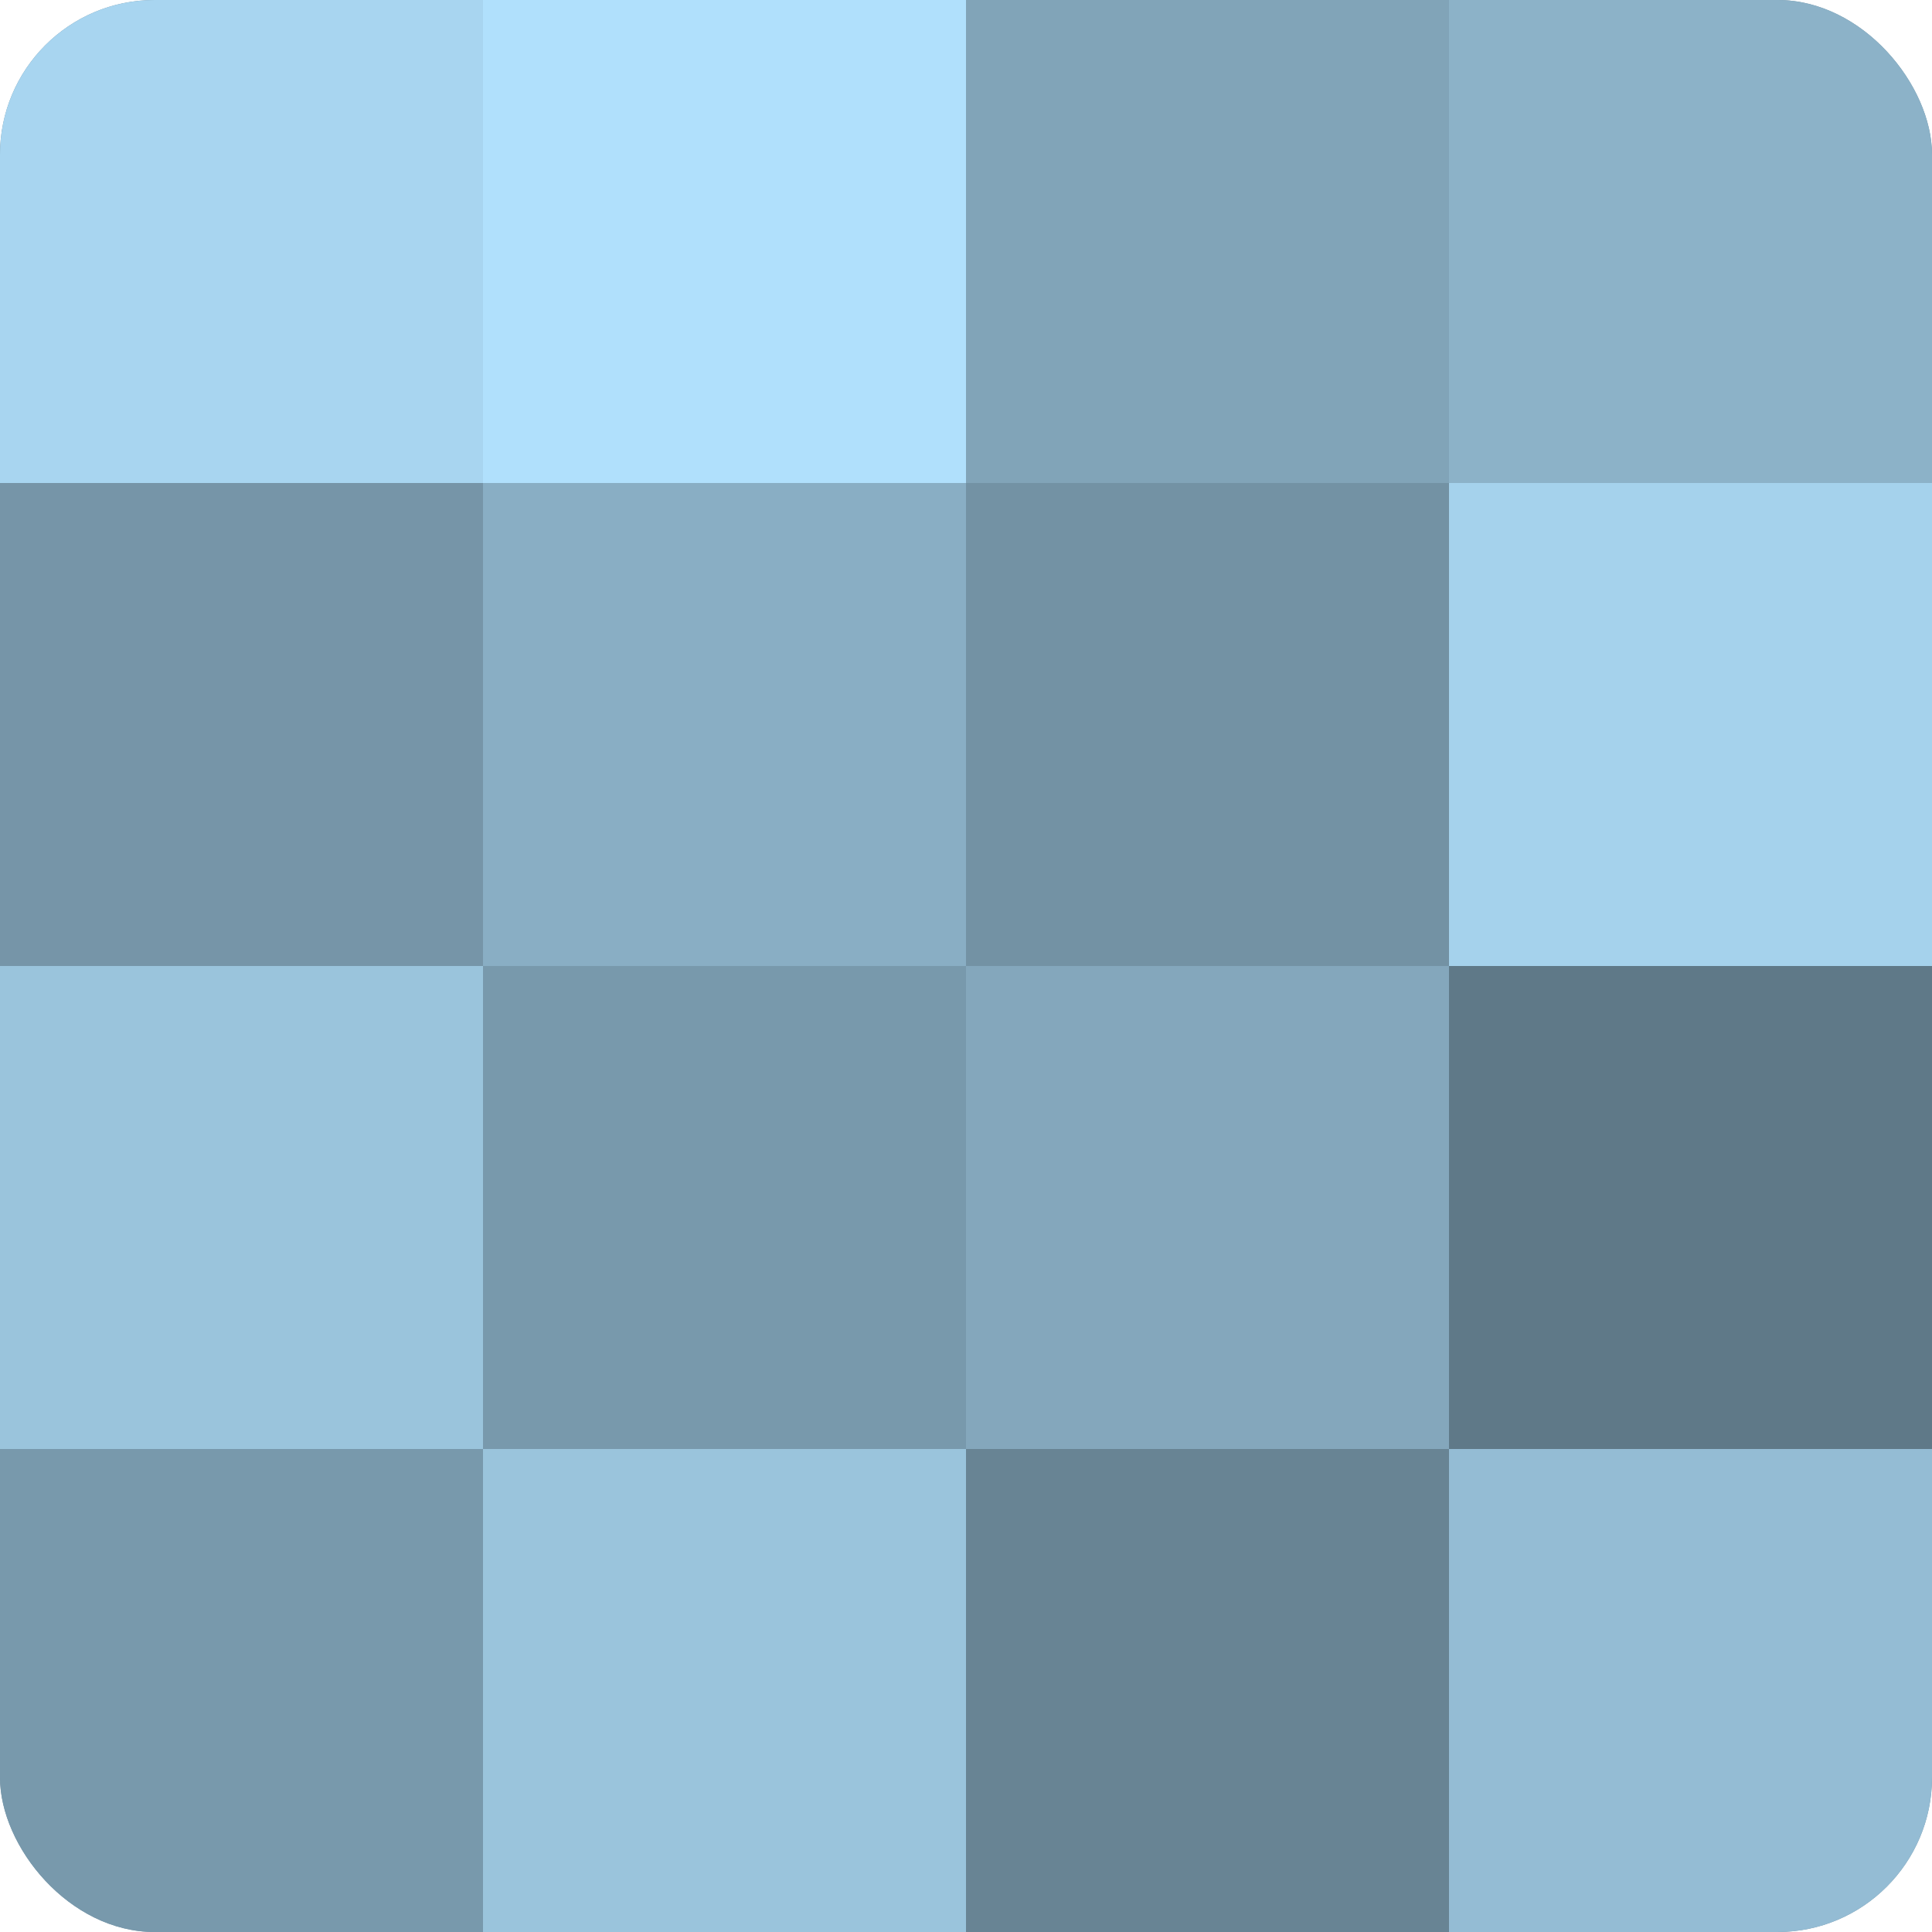
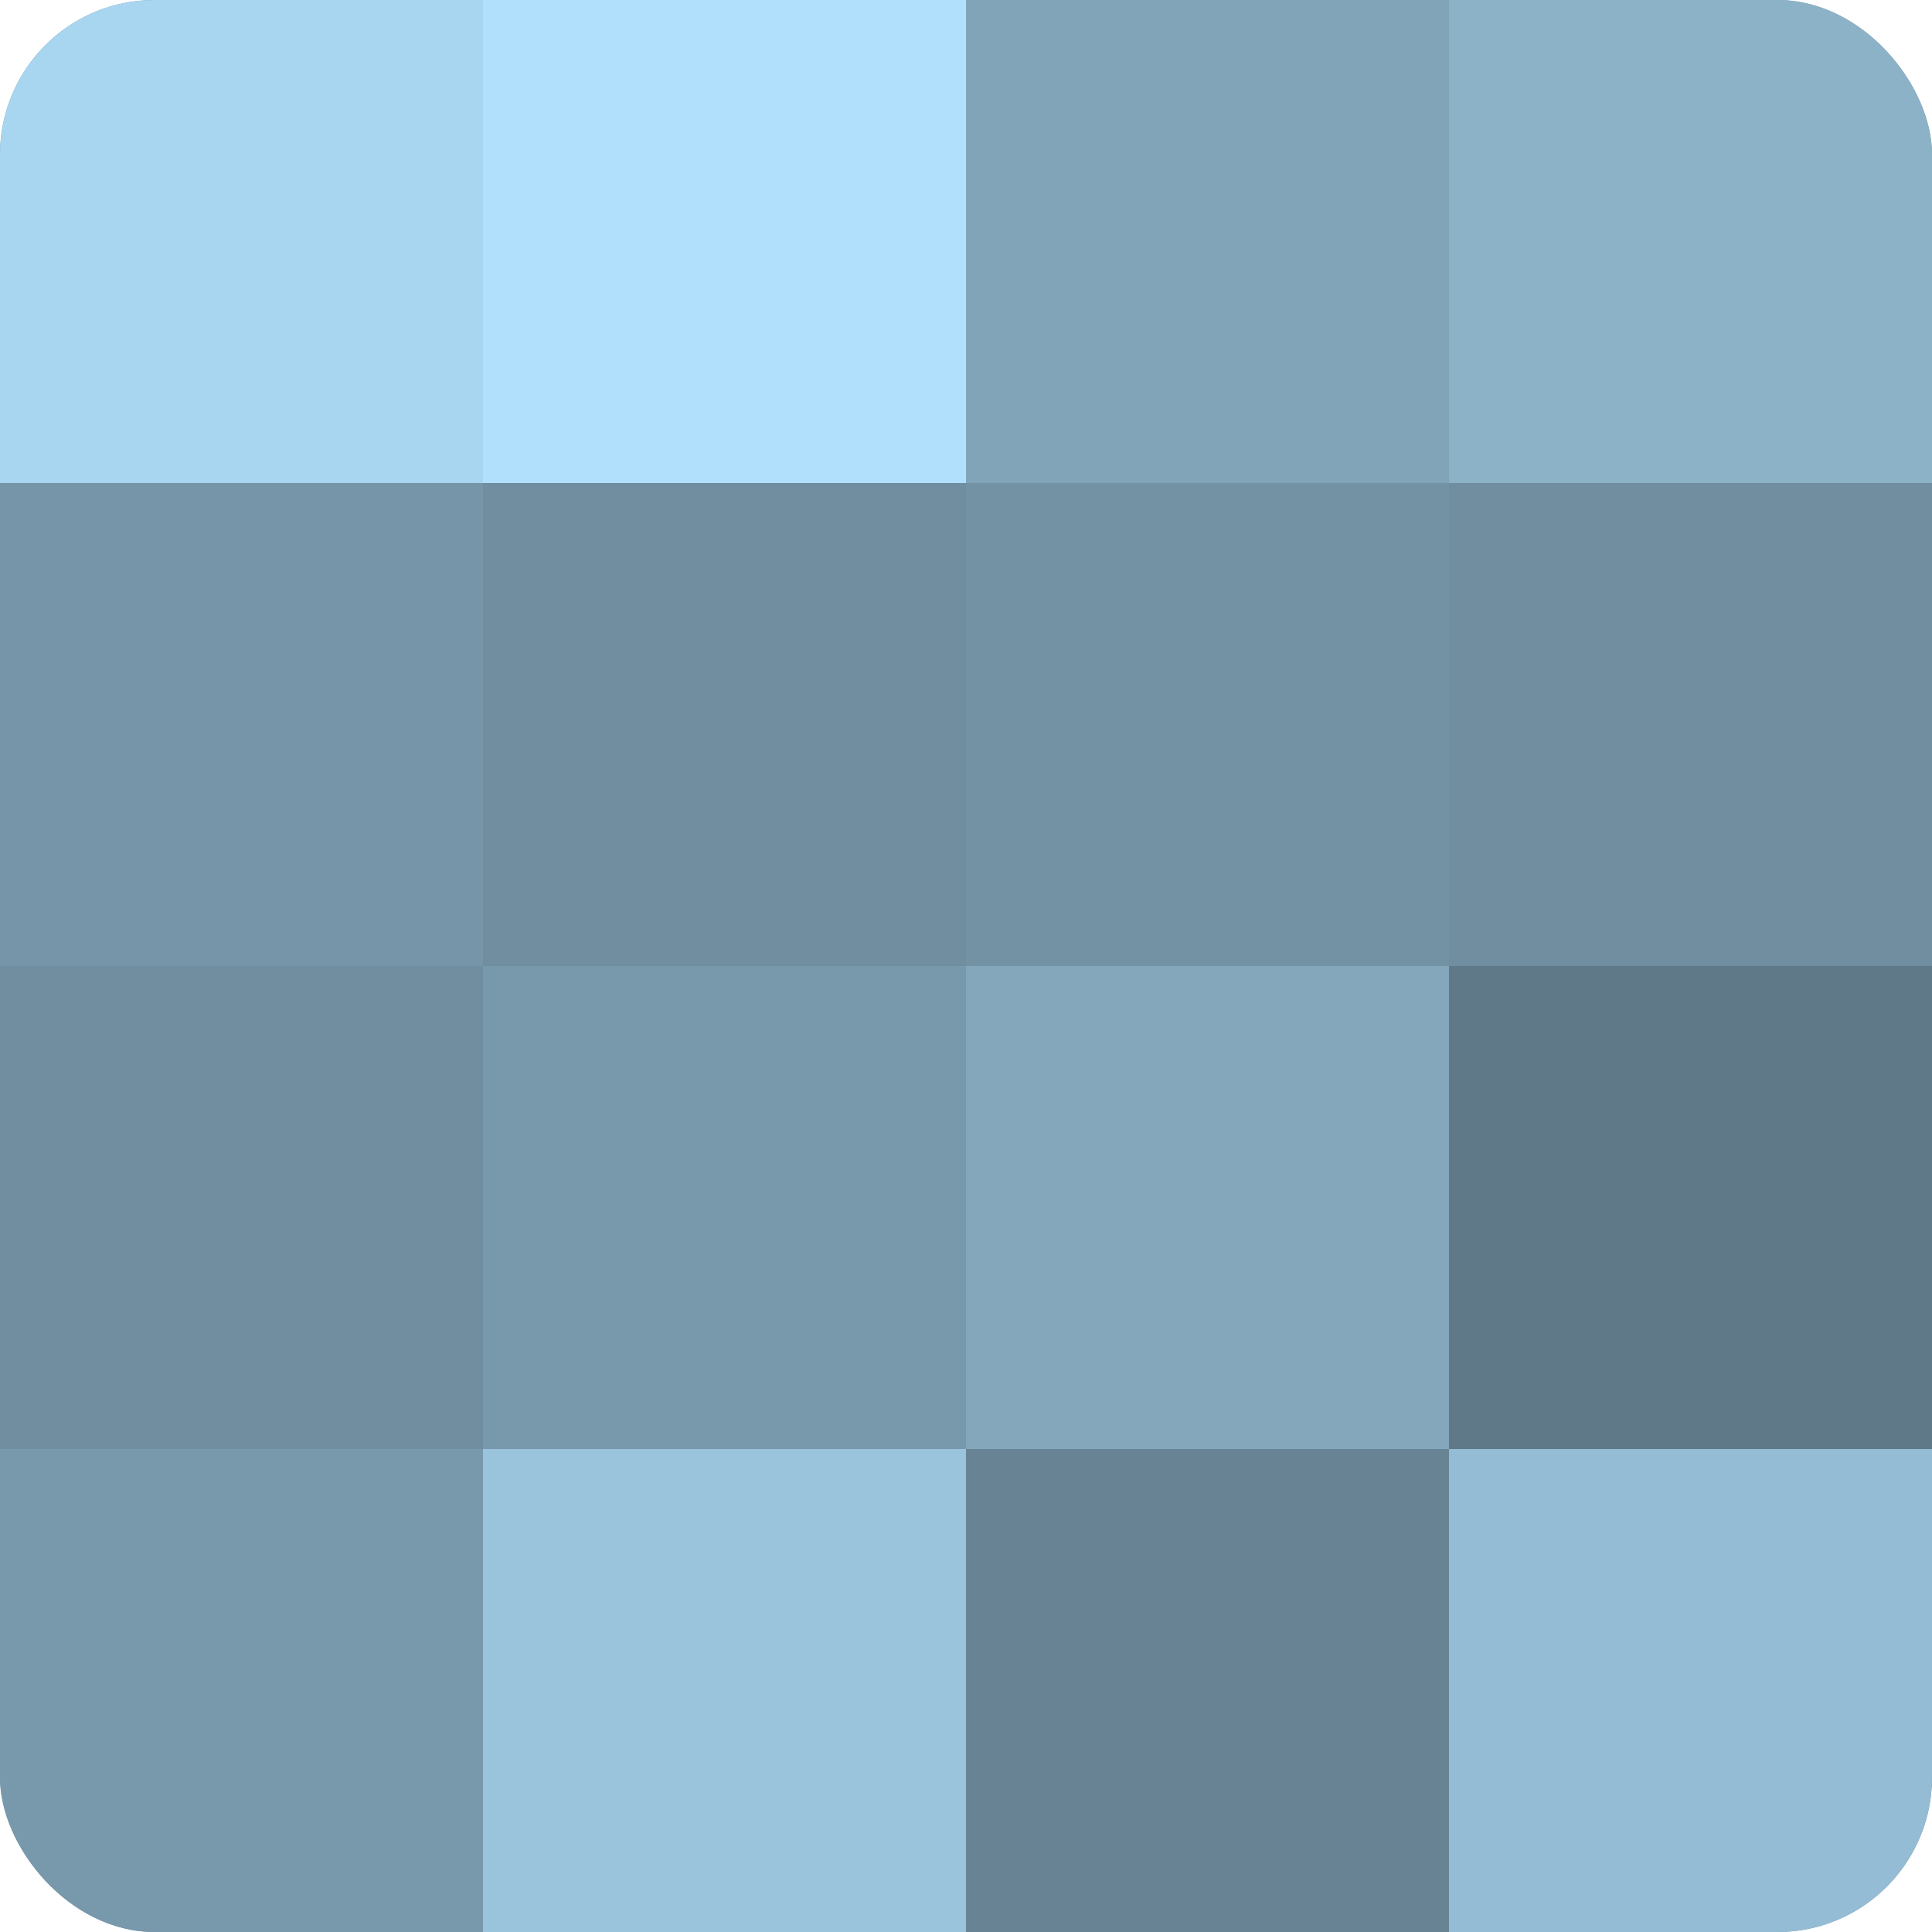
<svg xmlns="http://www.w3.org/2000/svg" width="60" height="60" viewBox="0 0 100 100" preserveAspectRatio="xMidYMid meet">
  <defs>
    <clipPath id="c" width="100" height="100">
      <rect width="100" height="100" rx="8" ry="8" />
    </clipPath>
  </defs>
  <g clip-path="url(#c)">
    <rect width="100" height="100" fill="#708ea0" />
    <rect width="25" height="25" fill="#a8d5f0" />
    <rect y="25" width="25" height="25" fill="#7695a8" />
-     <rect y="50" width="25" height="25" fill="#9ac4dc" />
    <rect y="75" width="25" height="25" fill="#7899ac" />
    <rect x="25" width="25" height="25" fill="#b0e0fc" />
-     <rect x="25" y="25" width="25" height="25" fill="#89aec4" />
    <rect x="25" y="50" width="25" height="25" fill="#7899ac" />
    <rect x="25" y="75" width="25" height="25" fill="#9ac4dc" />
    <rect x="50" width="25" height="25" fill="#81a4b8" />
    <rect x="50" y="25" width="25" height="25" fill="#7392a4" />
    <rect x="50" y="50" width="25" height="25" fill="#84a7bc" />
    <rect x="50" y="75" width="25" height="25" fill="#688494" />
    <rect x="75" width="25" height="25" fill="#8cb2c8" />
-     <rect x="75" y="25" width="25" height="25" fill="#a5d2ec" />
    <rect x="75" y="50" width="25" height="25" fill="#5f7988" />
    <rect x="75" y="75" width="25" height="25" fill="#94bcd4" />
  </g>
</svg>